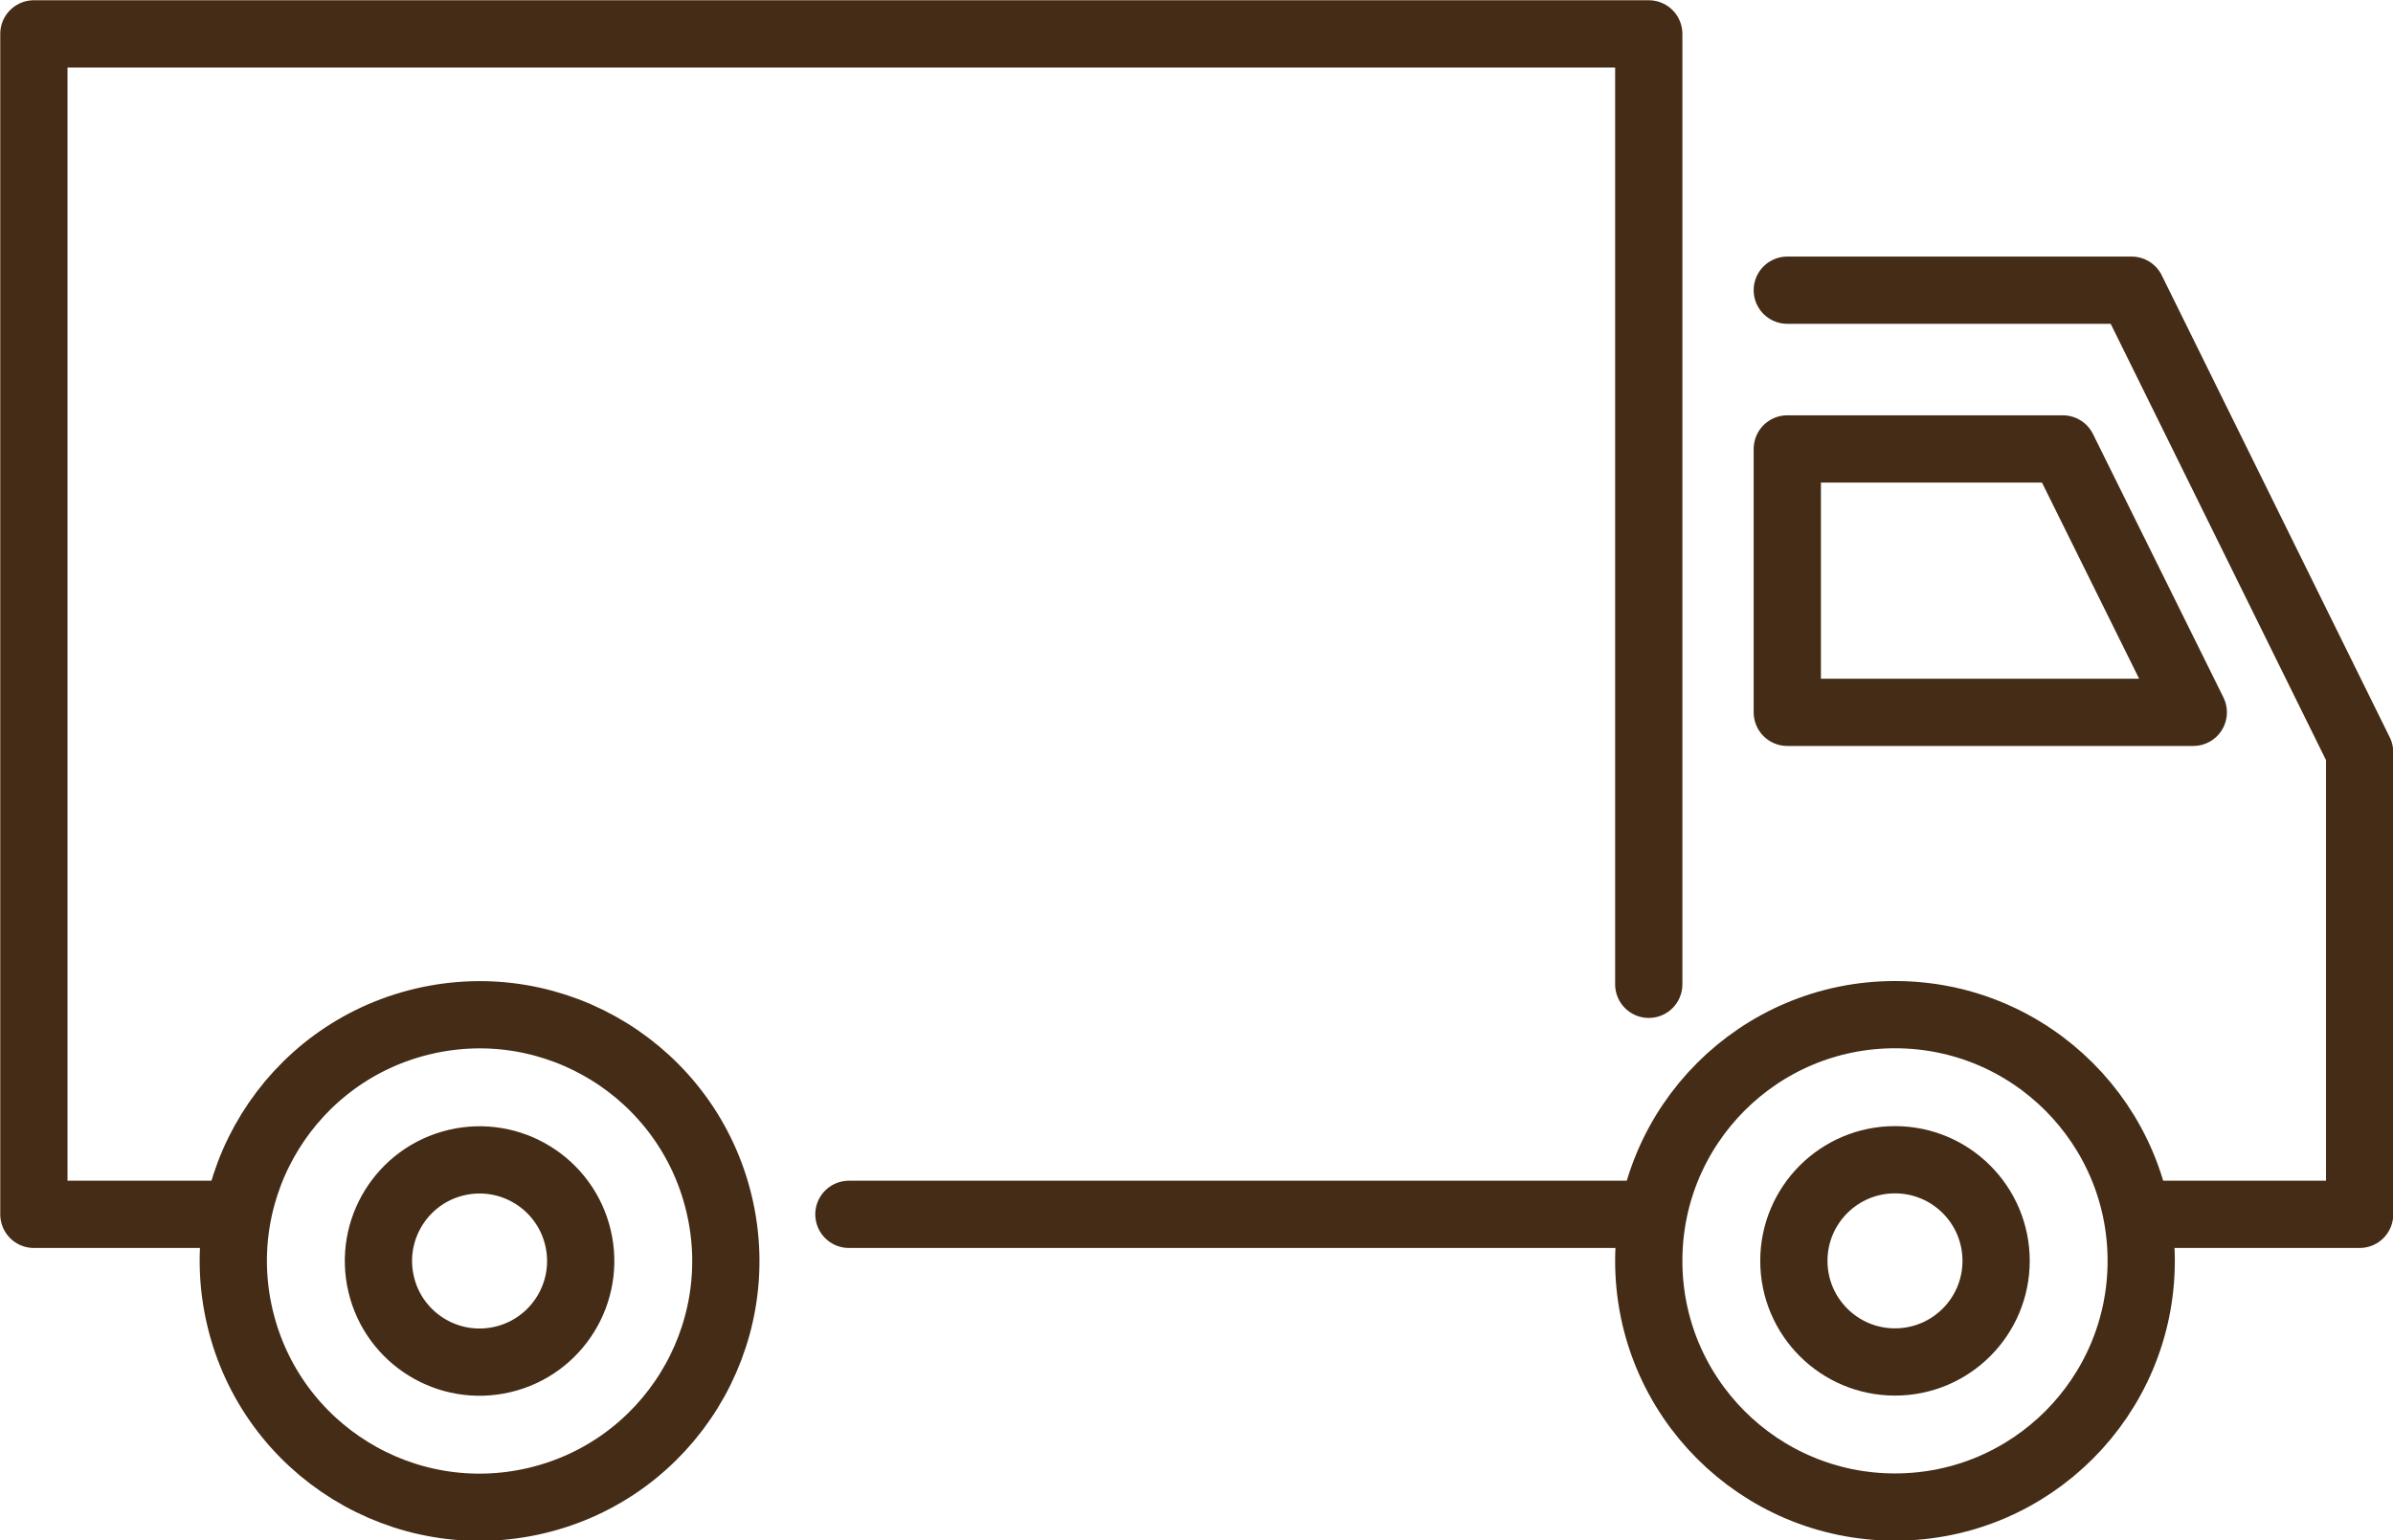
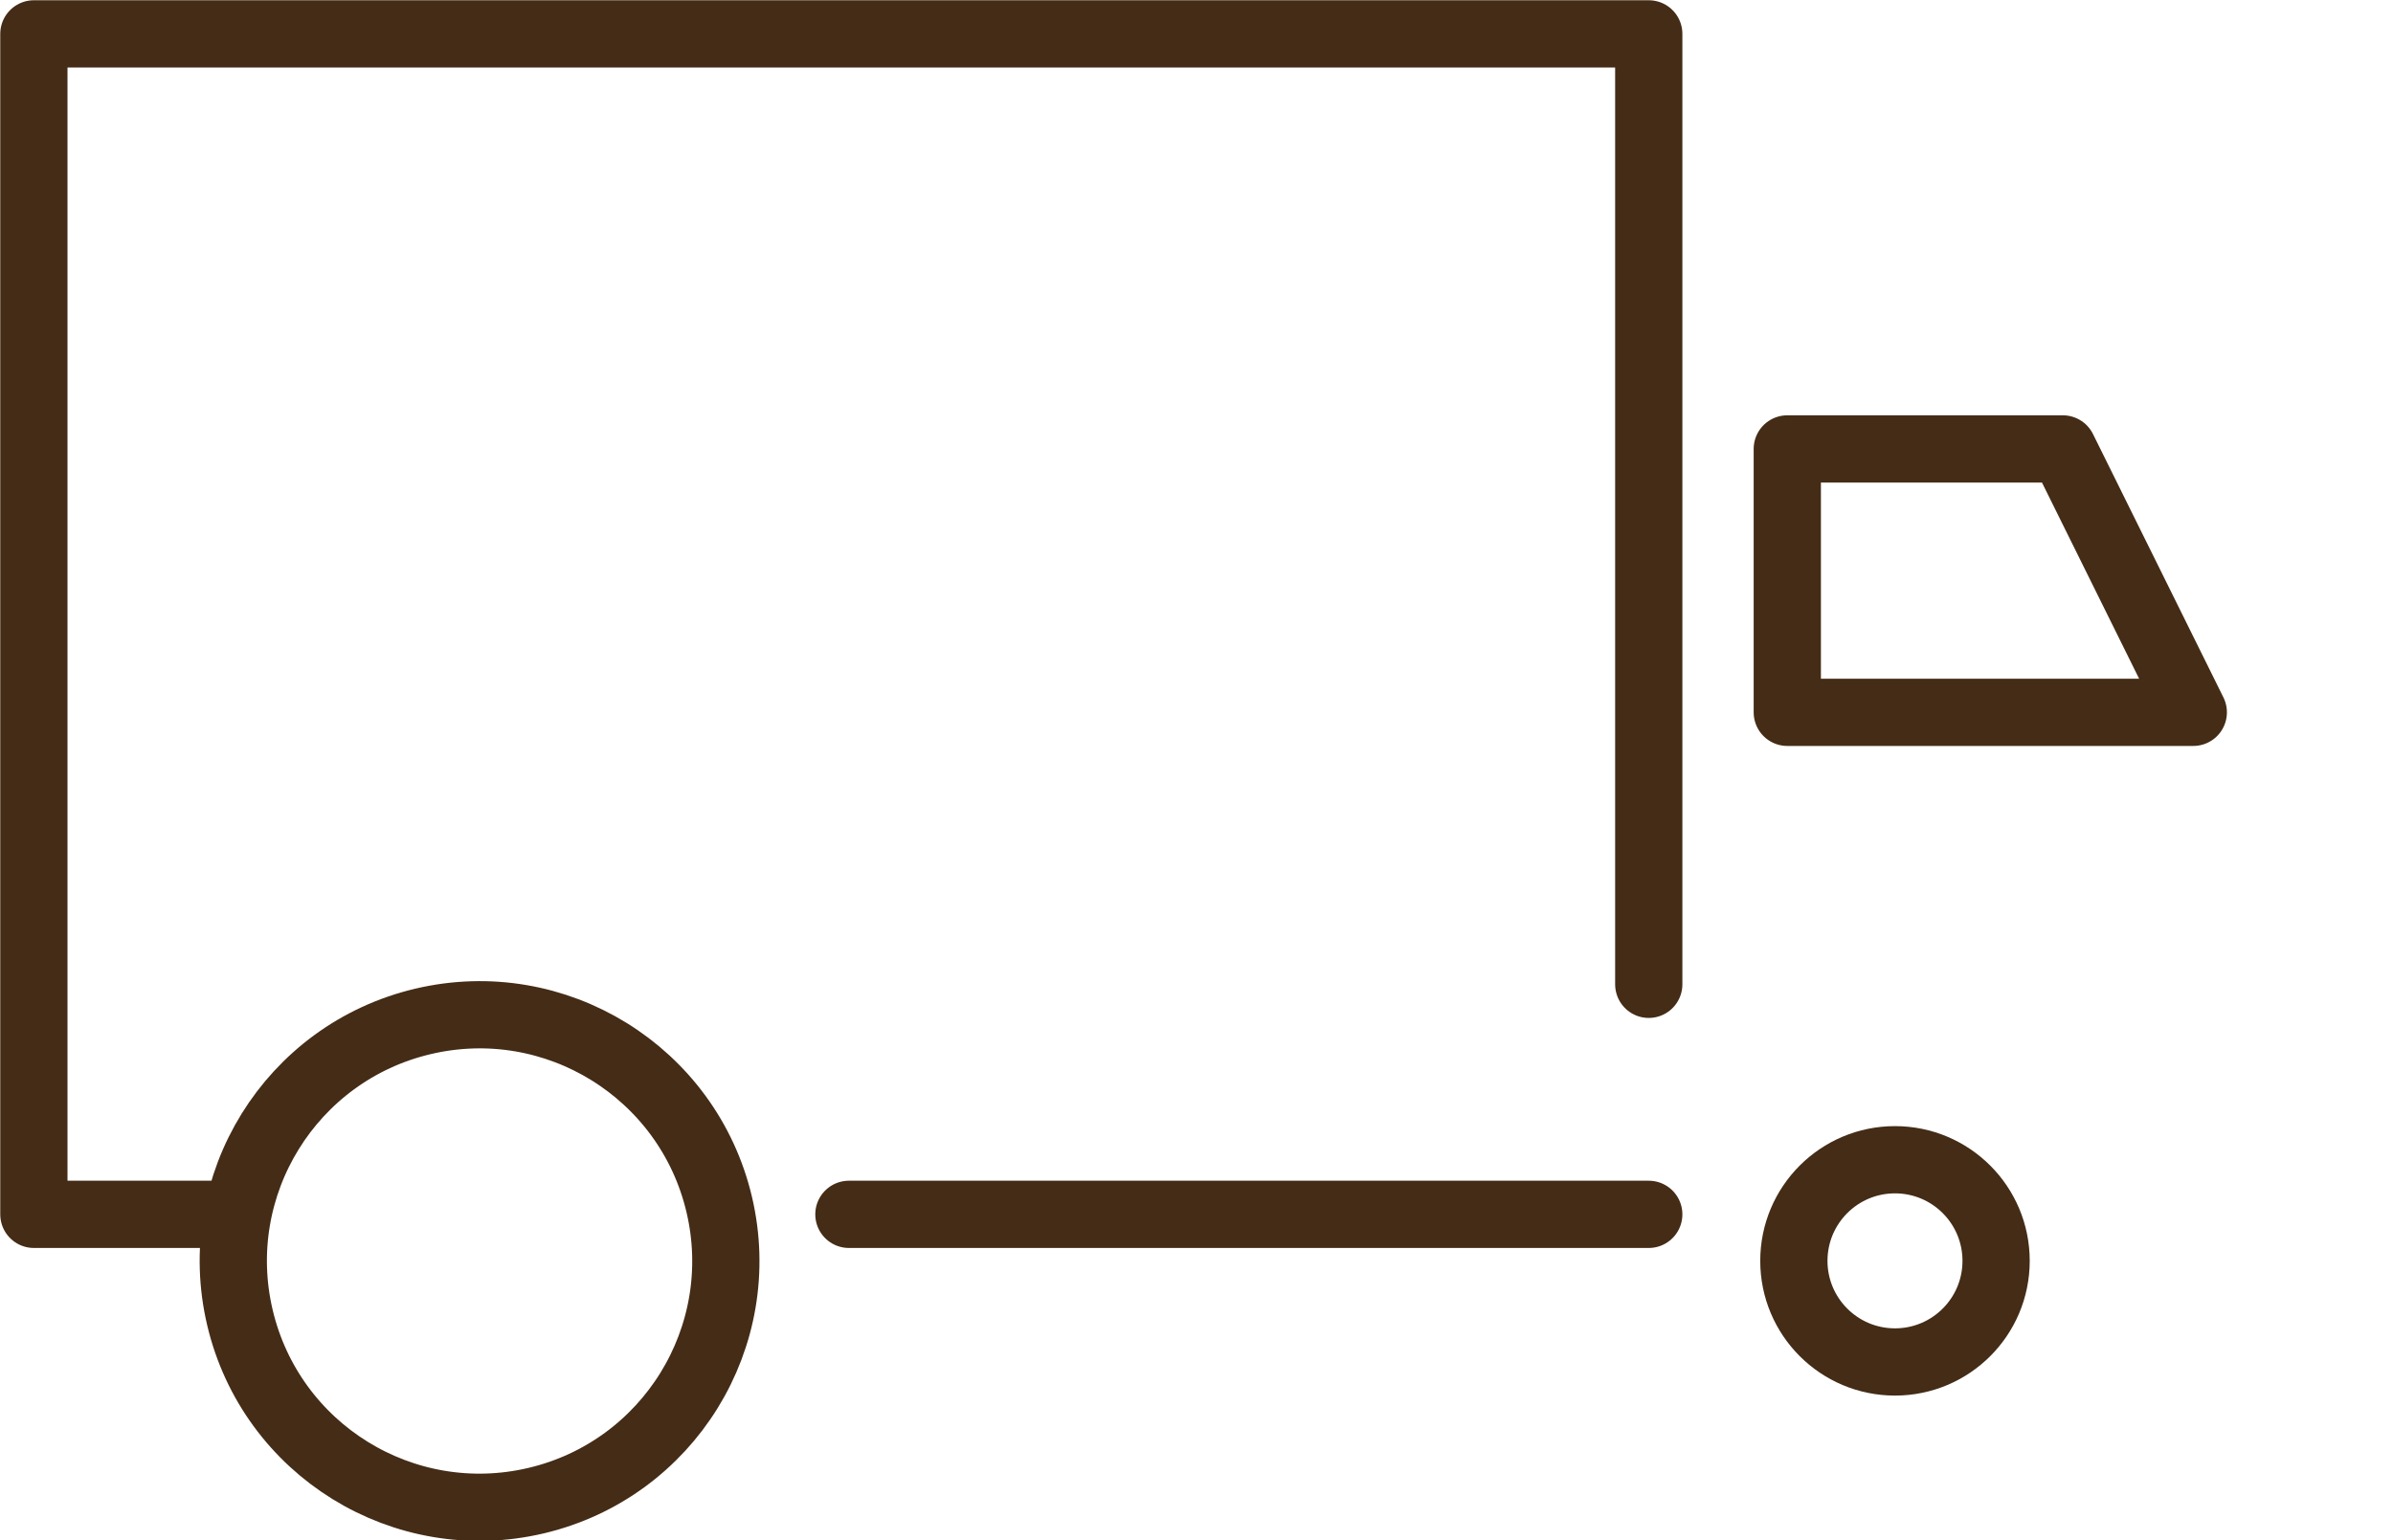
<svg xmlns="http://www.w3.org/2000/svg" id="_レイヤー_2" width="47.33" height="30.47" viewBox="0 0 47.33 30.47">
  <defs>
    <style>.cls-1{fill:none;stroke:#442c16;stroke-linecap:round;stroke-linejoin:round;stroke-width:1.33px;}</style>
  </defs>
  <g id="_コンテンツ">
    <line class="cls-1" x1="16.79" y1="24.02" x2="32.61" y2="24.02" />
    <polyline class="cls-1" points="32.61 19.47 32.61 .67 .67 .67 .67 24.02 4.62 24.02" />
-     <polyline class="cls-1" points="35.35 5.74 42.16 5.74 46.67 14.88 46.67 24.02 42.35 24.02" />
    <polygon class="cls-1" points="35.35 14.09 35.35 8.88 40.8 8.88 43.38 14.09 35.35 14.09" />
    <circle class="cls-1" cx="9.49" cy="24.94" r="4.87" transform="translate(-5.48 2.85) rotate(-13.28)" />
-     <circle class="cls-1" cx="9.49" cy="24.94" r="2" transform="translate(-5.48 2.85) rotate(-13.28)" />
-     <circle class="cls-1" cx="37.48" cy="24.94" r="4.87" />
    <circle class="cls-1" cx="37.48" cy="24.94" r="2" />
  </g>
</svg>